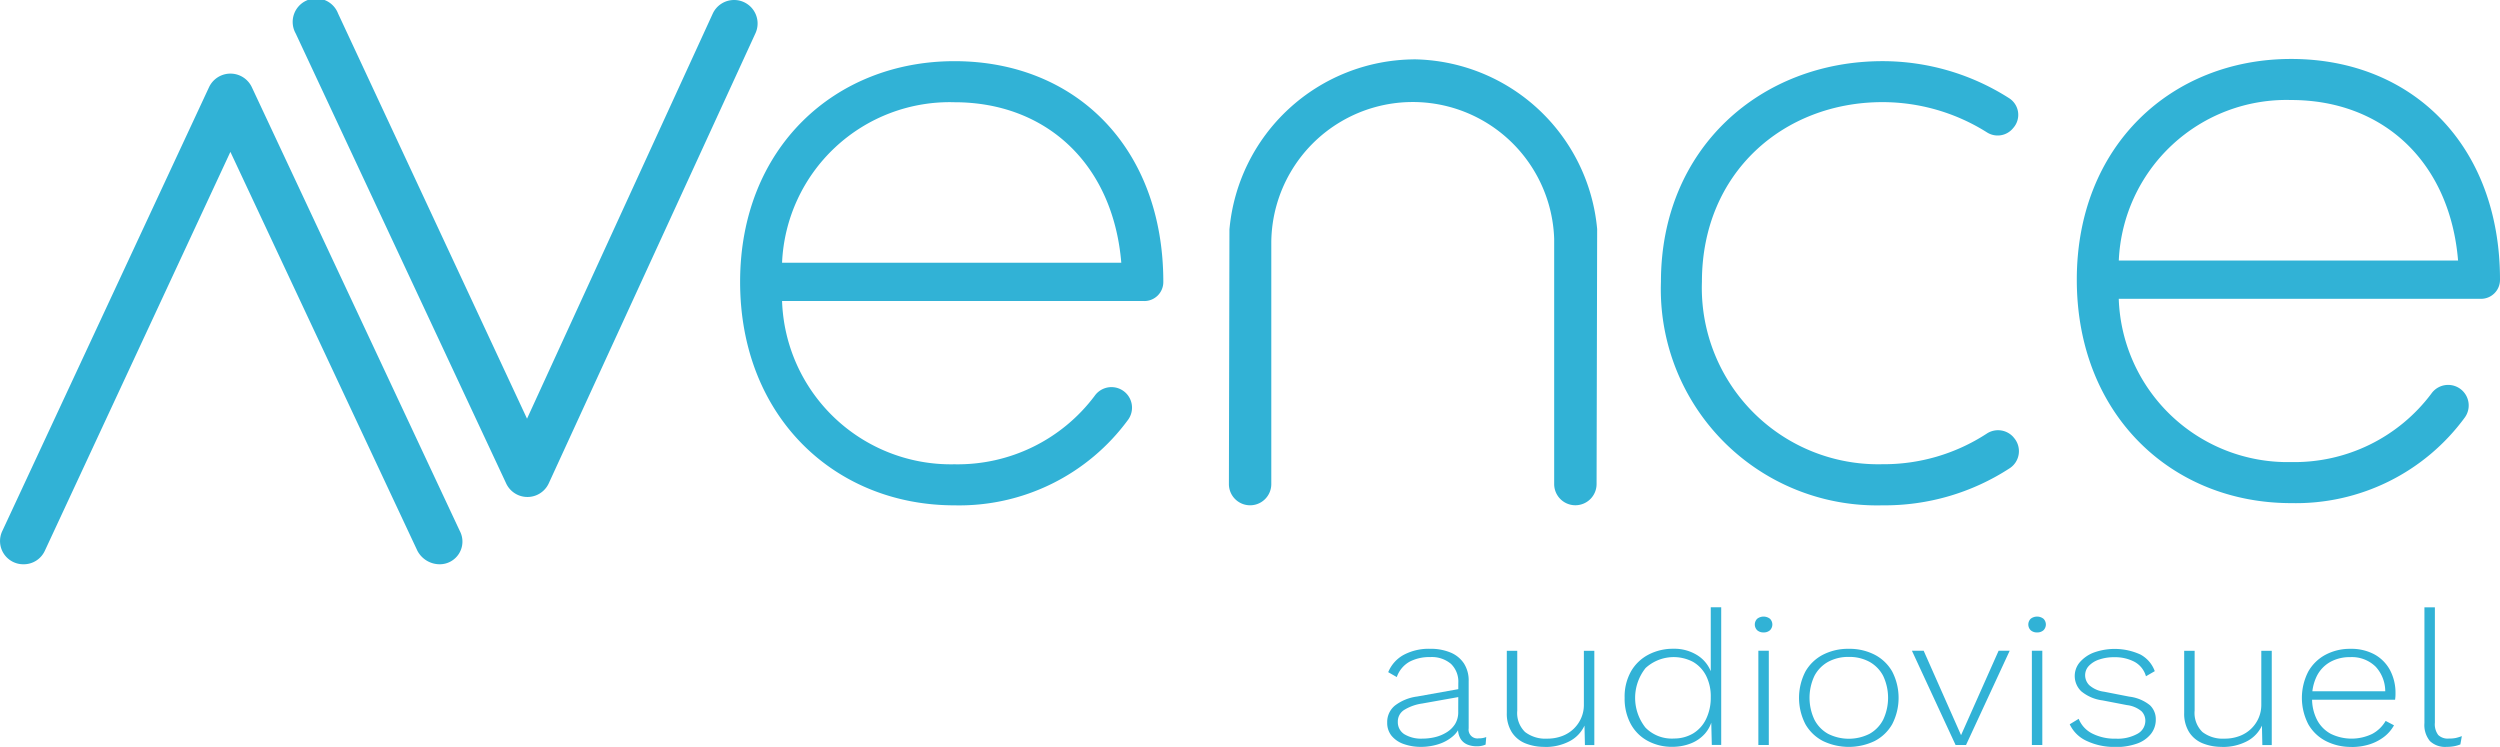
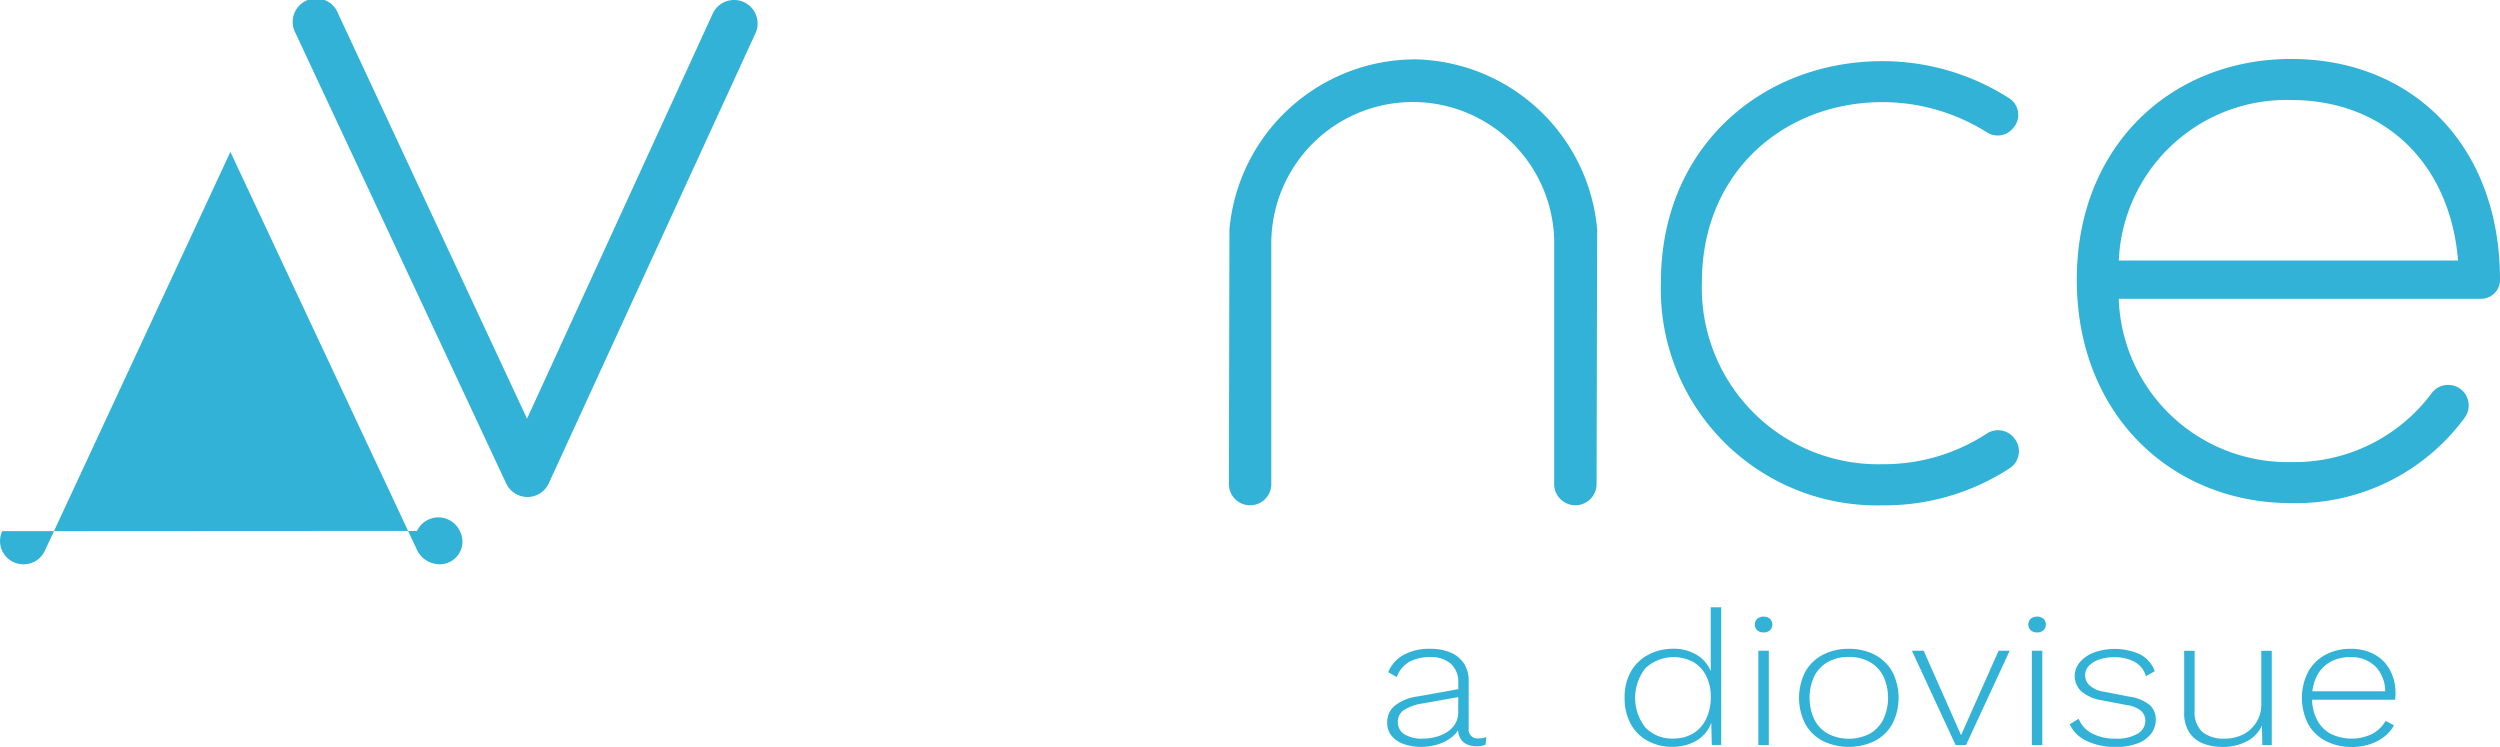
<svg xmlns="http://www.w3.org/2000/svg" id="Groupe_34602" data-name="Groupe 34602" width="170.375" height="50.899" viewBox="0 0 170.375 50.899">
  <defs>
    <clipPath id="clip-path">
      <rect id="Rectangle_3193" data-name="Rectangle 3193" width="170.375" height="50.899" fill="#31b2d6" />
    </clipPath>
  </defs>
  <g id="Groupe_34602-2" data-name="Groupe 34602" clip-path="url(#clip-path)">
    <path id="Tracé_23909" data-name="Tracé 23909" d="M453.674,212.24a1.684,1.684,0,0,0-.5-1.3,2.018,2.018,0,0,0-1.424-.462,2.9,2.9,0,0,0-1.4.315,1.922,1.922,0,0,0-.869,1.047l-.584-.334a2.362,2.362,0,0,1,1.047-1.176,3.626,3.626,0,0,1,1.816-.417,3.5,3.5,0,0,1,1.374.25,2.027,2.027,0,0,1,.918.739,2.145,2.145,0,0,1,.328,1.221v3.212a.6.6,0,0,0,.684.681,1.326,1.326,0,0,0,.513-.09l-.043.514a1.462,1.462,0,0,1-.626.116,1.614,1.614,0,0,1-.612-.116,1,1,0,0,1-.463-.385,1.316,1.316,0,0,1-.178-.732v-.347l.2-.013a1.662,1.662,0,0,1-.562.919,2.8,2.8,0,0,1-1,.54,3.893,3.893,0,0,1-1.139.174,3.47,3.47,0,0,1-1.2-.193,1.858,1.858,0,0,1-.826-.559,1.383,1.383,0,0,1-.3-.905,1.438,1.438,0,0,1,.534-1.163,3.157,3.157,0,0,1,1.5-.61l2.947-.527v.54l-2.591.462a3.183,3.183,0,0,0-1.253.45.931.931,0,0,0-.413.8.963.963,0,0,0,.442.842,2.2,2.2,0,0,0,1.253.3,3.6,3.6,0,0,0,.84-.1,2.674,2.674,0,0,0,.79-.328,1.761,1.761,0,0,0,.577-.565,1.531,1.531,0,0,0,.214-.829Z" transform="translate(-354.29 -165.697)" fill="#31b2d6" />
-     <path id="Tracé_23910" data-name="Tracé 23910" d="M490.077,217.077a3.41,3.41,0,0,1-1.324-.244,1.965,1.965,0,0,1-.918-.764,2.365,2.365,0,0,1-.334-1.3v-4.24h.712v4.086a1.8,1.8,0,0,0,.534,1.452,2.265,2.265,0,0,0,1.5.45,2.828,2.828,0,0,0,1.032-.18,2.3,2.3,0,0,0,.79-.5,2.275,2.275,0,0,0,.506-.739,2.221,2.221,0,0,0,.178-.88v-3.688h.712v6.425h-.641l-.029-1.324a2.284,2.284,0,0,1-1.025,1.067,3.513,3.513,0,0,1-1.695.385" transform="translate(-384.812 -166.179)" fill="#31b2d6" />
    <path id="Tracé_23911" data-name="Tracé 23911" d="M528.871,206a3.455,3.455,0,0,1-1.666-.4,2.858,2.858,0,0,1-1.161-1.15,3.62,3.62,0,0,1-.42-1.793,3.494,3.494,0,0,1,.441-1.811,2.941,2.941,0,0,1,1.2-1.137,3.592,3.592,0,0,1,1.68-.392,2.942,2.942,0,0,1,1.687.476,2.3,2.3,0,0,1,.947,1.31l-.086.064v-4.677h.712v9.38h-.641l-.043-1.786.086-.025a2.227,2.227,0,0,1-.52,1.054,2.5,2.5,0,0,1-.968.661,3.4,3.4,0,0,1-1.246.225m.086-.566a2.532,2.532,0,0,0,1.324-.34,2.318,2.318,0,0,0,.89-.983,3.33,3.33,0,0,0,.32-1.5,3.1,3.1,0,0,0-.32-1.459,2.287,2.287,0,0,0-.883-.938,2.834,2.834,0,0,0-3.239.418,3.263,3.263,0,0,0-.007,4.06,2.51,2.51,0,0,0,1.915.745" transform="translate(-414.905 -155.104)" fill="#31b2d6" />
    <path id="Tracé_23912" data-name="Tracé 23912" d="M568.336,200.563a.624.624,0,0,1-.434-.148.551.551,0,0,1,0-.784.712.712,0,0,1,.868,0,.551.551,0,0,1,0,.784.625.625,0,0,1-.434.148m.356,7.671h-.712v-6.425h.712Z" transform="translate(-448.148 -157.463)" fill="#31b2d6" />
    <path id="Tracé_23913" data-name="Tracé 23913" d="M585.456,209.914a3.744,3.744,0,0,1,1.758.4,2.919,2.919,0,0,1,1.2,1.15,3.916,3.916,0,0,1,0,3.585,2.917,2.917,0,0,1-1.2,1.15,4.077,4.077,0,0,1-3.517,0,2.917,2.917,0,0,1-1.2-1.15,3.916,3.916,0,0,1,0-3.585,2.919,2.919,0,0,1,1.2-1.15,3.743,3.743,0,0,1,1.759-.4m0,.553a2.844,2.844,0,0,0-1.41.334,2.335,2.335,0,0,0-.933.957,3.5,3.5,0,0,0,0,2.987,2.325,2.325,0,0,0,.933.964,3.141,3.141,0,0,0,2.819,0,2.325,2.325,0,0,0,.932-.964,3.5,3.5,0,0,0,0-2.987,2.335,2.335,0,0,0-.932-.957,2.845,2.845,0,0,0-1.41-.334" transform="translate(-459.459 -165.697)" fill="#31b2d6" />
    <path id="Tracé_23914" data-name="Tracé 23914" d="M624.48,210.524h.755l-2.976,6.425h-.712l-2.976-6.425h.8l2.549,5.756Z" transform="translate(-488.274 -166.178)" fill="#31b2d6" />
    <path id="Tracé_23915" data-name="Tracé 23915" d="M656.822,200.563a.624.624,0,0,1-.434-.148.551.551,0,0,1,0-.784.712.712,0,0,1,.869,0,.551.551,0,0,1,0,.784.624.624,0,0,1-.434.148m.356,7.671h-.712v-6.425h.712Z" transform="translate(-517.995 -157.463)" fill="#31b2d6" />
    <path id="Tracé_23916" data-name="Tracé 23916" d="M672.7,216.6a4.384,4.384,0,0,1-1.915-.4,2.343,2.343,0,0,1-1.175-1.143l.612-.373a1.916,1.916,0,0,0,.918,1,3.393,3.393,0,0,0,1.616.353,2.768,2.768,0,0,0,1.474-.334,1.009,1.009,0,0,0,.534-.887.911.911,0,0,0-.263-.649,1.881,1.881,0,0,0-.989-.417l-1.666-.321a2.825,2.825,0,0,1-1.452-.623,1.445,1.445,0,0,1-.1-1.973,2.391,2.391,0,0,1,.947-.661,4.225,4.225,0,0,1,3.183.128,2.089,2.089,0,0,1,.982,1.137l-.6.347a1.616,1.616,0,0,0-.79-.989,2.842,2.842,0,0,0-1.36-.309,3.091,3.091,0,0,0-1.046.161,1.678,1.678,0,0,0-.7.436.922.922,0,0,0-.249.636.958.958,0,0,0,.285.675,1.871,1.871,0,0,0,1.011.444l1.709.334a2.766,2.766,0,0,1,1.41.585,1.307,1.307,0,0,1,.4.97,1.555,1.555,0,0,1-.342,1,2.106,2.106,0,0,1-.968.656,4.345,4.345,0,0,1-1.467.225" transform="translate(-528.559 -165.697)" fill="#31b2d6" />
    <path id="Tracé_23917" data-name="Tracé 23917" d="M709.229,217.077a3.41,3.41,0,0,1-1.324-.244,1.965,1.965,0,0,1-.918-.764,2.364,2.364,0,0,1-.334-1.3v-4.24h.712v4.086a1.8,1.8,0,0,0,.534,1.452,2.264,2.264,0,0,0,1.5.45,2.827,2.827,0,0,0,1.032-.18,2.273,2.273,0,0,0,1.3-1.24,2.223,2.223,0,0,0,.178-.88v-3.688h.712v6.425h-.641l-.028-1.324a2.285,2.285,0,0,1-1.025,1.067,3.514,3.514,0,0,1-1.695.385" transform="translate(-557.801 -166.179)" fill="#31b2d6" />
    <path id="Tracé_23918" data-name="Tracé 23918" d="M748.1,216.6a3.748,3.748,0,0,1-1.751-.4,2.9,2.9,0,0,1-1.2-1.15,3.915,3.915,0,0,1,0-3.585,2.943,2.943,0,0,1,1.182-1.15,3.533,3.533,0,0,1,1.687-.4,3.315,3.315,0,0,1,1.652.385,2.655,2.655,0,0,1,1.054,1.073,3.3,3.3,0,0,1,.37,1.587c0,.077,0,.152-.007.225s-.012.139-.021.2H745.15v-.578h5.6l-.356.09a2.475,2.475,0,0,0-.648-1.761,2.313,2.313,0,0,0-1.745-.655,2.716,2.716,0,0,0-1.353.328,2.271,2.271,0,0,0-.911.951,3.18,3.18,0,0,0-.327,1.5,3.133,3.133,0,0,0,.334,1.49,2.271,2.271,0,0,0,.94.957,3.228,3.228,0,0,0,2.82.007,2.323,2.323,0,0,0,.919-.887l.569.3a2.541,2.541,0,0,1-.683.79,3.243,3.243,0,0,1-.983.507,3.952,3.952,0,0,1-1.224.18" transform="translate(-587.841 -165.697)" fill="#31b2d6" />
-     <path id="Tracé_23919" data-name="Tracé 23919" d="M785.1,196.494v7.864a1.215,1.215,0,0,0,.228.835.931.931,0,0,0,.712.244,2.352,2.352,0,0,0,.477-.038,3.188,3.188,0,0,0,.42-.129l-.1.566a2.185,2.185,0,0,1-.42.122,2.775,2.775,0,0,1-.52.045,1.5,1.5,0,0,1-1.132-.392,1.716,1.716,0,0,1-.377-1.227v-7.889Z" transform="translate(-619.163 -155.104)" fill="#31b2d6" />
-     <path id="Tracé_23920" data-name="Tracé 23920" d="M267,36.133H242.31a11.515,11.515,0,0,0,11.748,11.126,11.663,11.663,0,0,0,9.555-4.664,1.4,1.4,0,0,1,2.291,1.612,14.271,14.271,0,0,1-11.846,5.85c-8.142,0-14.607-6.029-14.607-15.228,0-9.137,6.464-15.042,14.607-15.042,8.267,0,14.234,5.9,14.234,15.042v.013a1.294,1.294,0,0,1-1.3,1.292m-24.686-2.61h23.122c-.559-6.713-5.1-10.939-11.375-10.939A11.438,11.438,0,0,0,242.31,33.522" transform="translate(-189.012 -15.618)" fill="#31b2d6" />
    <path id="Tracé_23921" data-name="Tracé 23921" d="M561.4,45.447a1.389,1.389,0,0,1-.274,2.076,15.6,15.6,0,0,1-8.676,2.533,14.728,14.728,0,0,1-15.1-15.228c0-9.137,6.837-15.042,15.1-15.042a16.026,16.026,0,0,1,8.633,2.527,1.345,1.345,0,0,1,.3,2l-.062.073a1.355,1.355,0,0,1-1.763.247,13.367,13.367,0,0,0-7.108-2.055c-6.713,0-12.307,4.786-12.307,12.245a12.019,12.019,0,0,0,12.307,12.431,12.83,12.83,0,0,0,7.088-2.075,1.4,1.4,0,0,1,1.827.223Z" transform="translate(-424.157 -15.618)" fill="#31b2d6" />
    <path id="Tracé_23922" data-name="Tracé 23922" d="M699.461,35.417H674.775a11.515,11.515,0,0,0,11.748,11.126,11.663,11.663,0,0,0,9.555-4.664,1.4,1.4,0,0,1,2.291,1.612,14.271,14.271,0,0,1-11.846,5.85c-8.142,0-14.607-6.029-14.607-15.228,0-9.137,6.464-15.042,14.607-15.042,8.267,0,14.234,5.9,14.234,15.042v.013a1.294,1.294,0,0,1-1.3,1.292m-24.685-2.61H697.9c-.559-6.713-5.1-10.939-11.374-10.939a11.438,11.438,0,0,0-11.748,10.939" transform="translate(-530.382 -15.053)" fill="#31b2d6" />
    <path id="Tracé_23923" data-name="Tracé 23923" d="M410.162,19.214a12.725,12.725,0,0,0-12.533,11.595l-.036,17.349a1.444,1.444,0,1,0,2.889,0V31.65a9.642,9.642,0,0,1,19.278-.209V48.16A1.444,1.444,0,0,0,421.2,49.6h.006a1.445,1.445,0,0,0,1.444-1.441l.039-17.385a12.715,12.715,0,0,0-12.531-11.564" transform="translate(-313.843 -15.167)" fill="#31b2d6" />
    <path id="Tracé_23924" data-name="Tracé 23924" d="M124.953,0h0a1.6,1.6,0,0,0-1.448.925L110.847,28.533,97.97.922a1.6,1.6,0,1,0-2.892,1.351l14.35,30.679a1.6,1.6,0,0,0,2.894,0L126.409,2.279A1.6,1.6,0,0,0,124.953,0" transform="translate(-74.93 0)" fill="#31b2d6" />
-     <path id="Tracé_23925" data-name="Tracé 23925" d="M1.594,57.257h.013a1.581,1.581,0,0,0,1.442-.909L15.7,29.152l12.74,27.176a1.72,1.72,0,0,0,1.513.929v0a1.546,1.546,0,0,0,1.379-2.274L17.159,24.74a1.611,1.611,0,0,0-2.912,0L.152,55a1.583,1.583,0,0,0,1.442,2.257" transform="translate(0.001 -18.802)" fill="#31b2d6" />
+     <path id="Tracé_23925" data-name="Tracé 23925" d="M1.594,57.257h.013a1.581,1.581,0,0,0,1.442-.909L15.7,29.152l12.74,27.176a1.72,1.72,0,0,0,1.513.929v0a1.546,1.546,0,0,0,1.379-2.274a1.611,1.611,0,0,0-2.912,0L.152,55a1.583,1.583,0,0,0,1.442,2.257" transform="translate(0.001 -18.802)" fill="#31b2d6" />
  </g>
</svg>